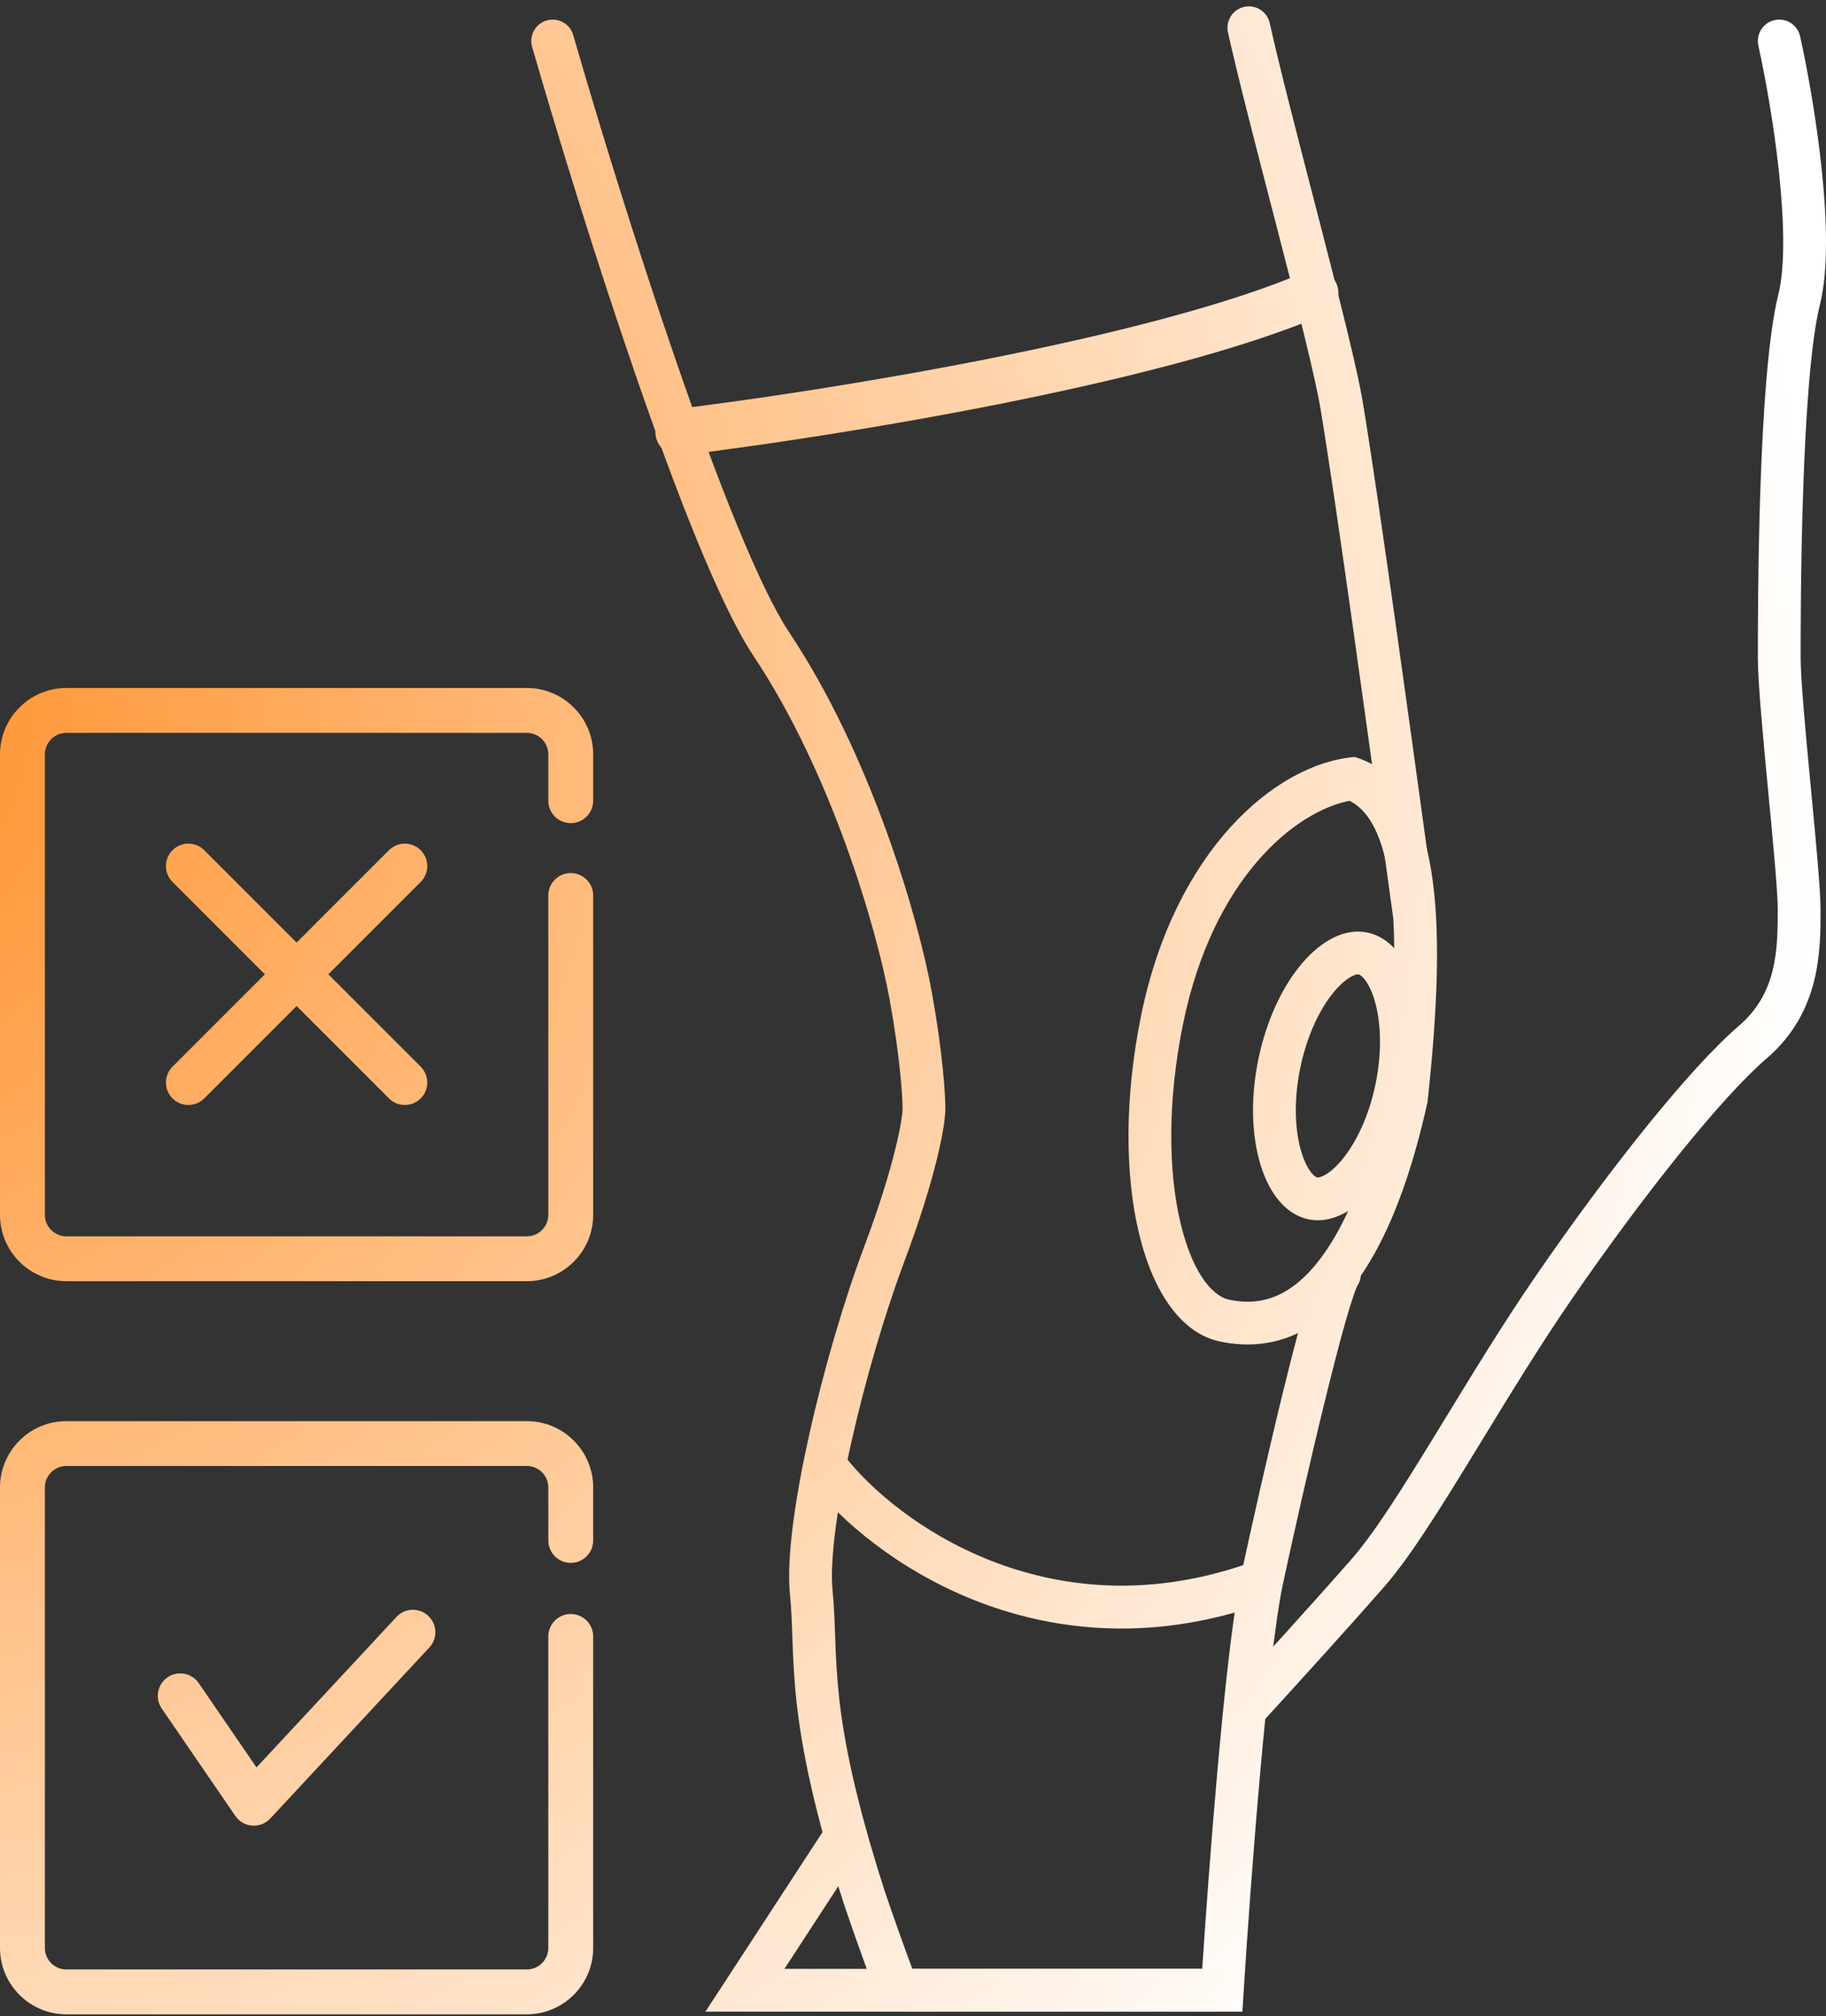
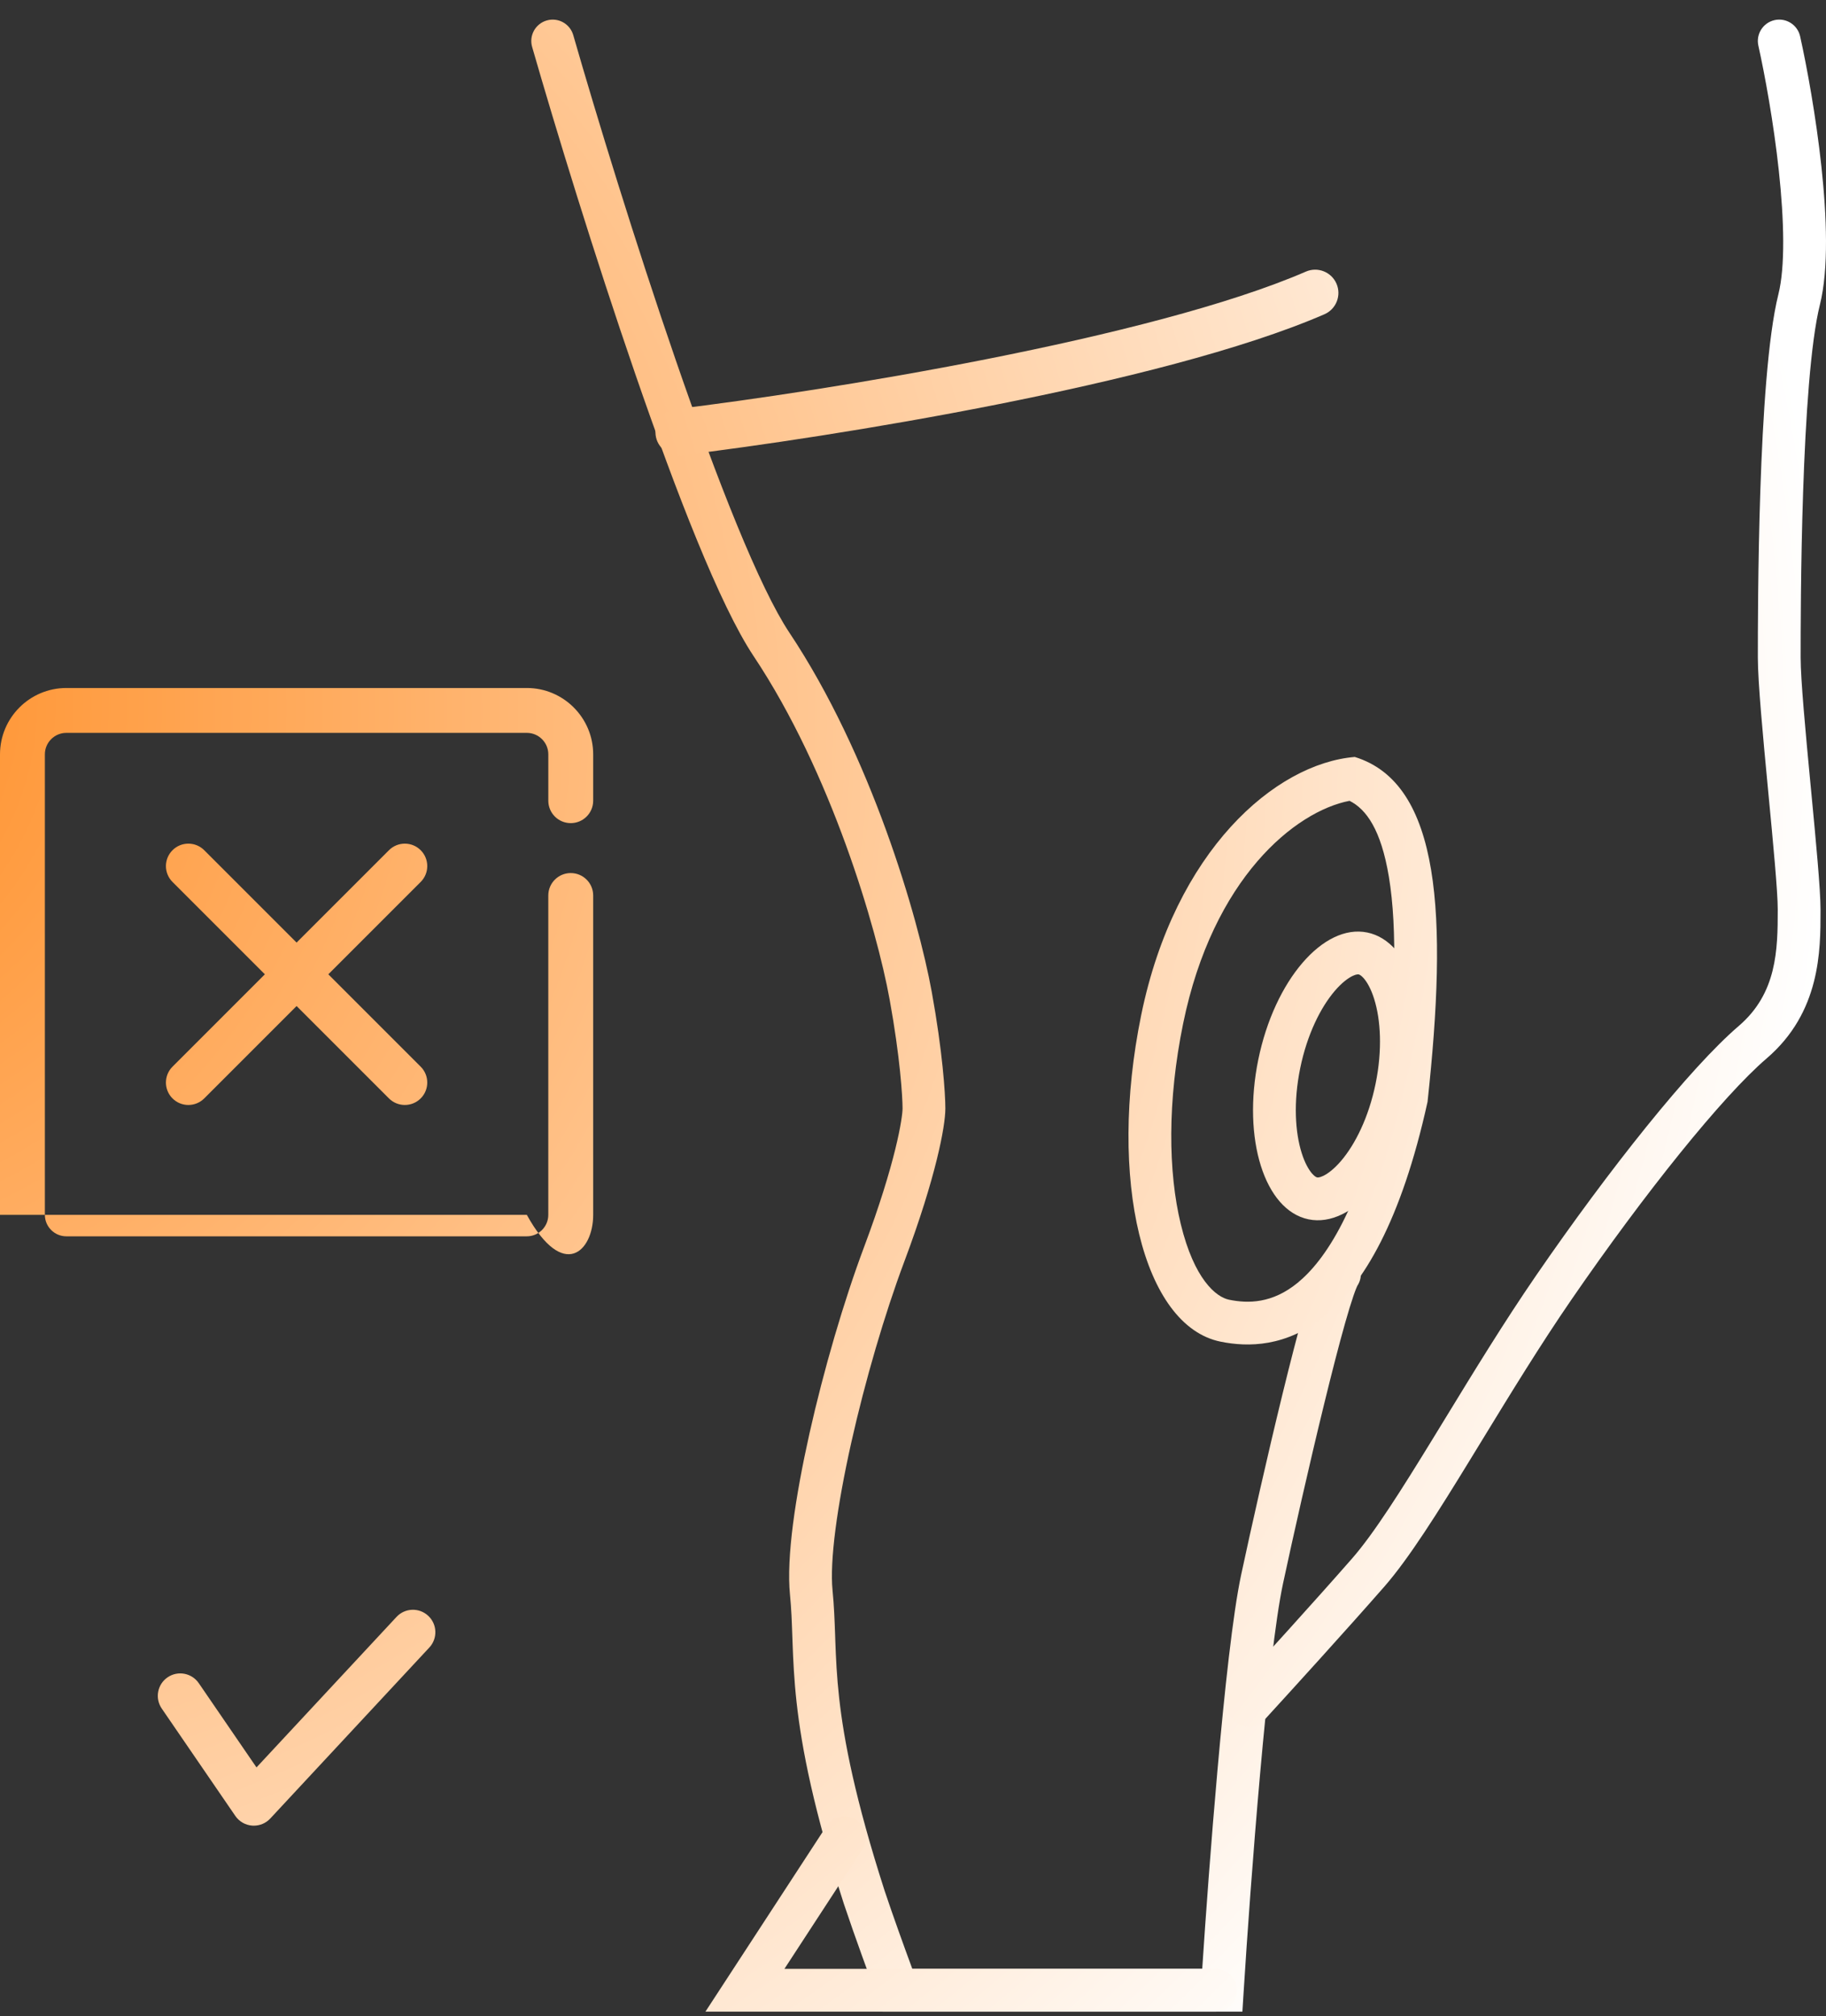
<svg xmlns="http://www.w3.org/2000/svg" width="96" height="106" viewBox="0 0 96 106" fill="none">
  <rect x="0" y="0" width="96" height="106" fill="#333333" stroke="none" />
-   <path fill-rule="evenodd" clip-rule="evenodd" d="M65.413 0.361C66.02 0.226 66.621 0.609 66.755 1.215C67.257 3.474 68.134 6.86 69.017 10.271C69.147 10.77 69.276 11.27 69.404 11.767C70.4 15.62 71.346 19.341 71.647 21.142C72.472 26.096 74.141 38.251 74.981 44.371C75.208 46.022 75.374 47.234 75.447 47.746C75.535 48.361 75.108 48.931 74.493 49.019C73.878 49.107 73.308 48.679 73.22 48.064C73.145 47.534 72.975 46.296 72.744 44.617C71.901 38.474 70.247 26.425 69.428 21.512C69.148 19.834 68.236 16.235 67.227 12.33C67.099 11.836 66.969 11.337 66.84 10.837C65.959 7.434 65.071 4.004 64.559 1.703C64.425 1.097 64.807 0.496 65.413 0.361Z" fill="url(#paint0_radial_6801_125)" />
  <path fill-rule="evenodd" clip-rule="evenodd" d="M28.746 1.075C29.343 0.903 29.966 1.248 30.138 1.845C31.354 6.071 33.387 12.727 35.532 18.947C36.604 22.057 37.701 25.047 38.734 27.566C39.776 30.107 40.726 32.096 41.495 33.25C45.79 39.693 48.272 48.219 48.986 52.146C49.552 55.259 49.701 57.49 49.701 58.273C49.701 58.763 49.569 59.673 49.25 60.965C48.924 62.286 48.388 64.07 47.538 66.336C46.513 69.07 45.481 72.592 44.75 75.859C44.009 79.175 43.616 82.064 43.77 83.606C43.851 84.416 43.878 85.192 43.906 85.975C43.909 86.077 43.913 86.178 43.916 86.28C43.949 87.176 43.991 88.123 44.117 89.258C44.368 91.519 44.959 94.579 46.508 99.401C46.945 100.711 47.556 102.401 47.964 103.506H63.206C63.388 100.721 63.672 96.829 64.004 93.099C64.377 88.898 64.817 84.817 65.253 82.785C65.777 80.337 66.623 76.576 67.425 73.294C67.826 71.653 68.219 70.123 68.557 68.931C68.726 68.337 68.884 67.815 69.026 67.401C69.152 67.034 69.305 66.624 69.486 66.353C69.831 65.836 70.529 65.696 71.046 66.041C71.563 66.385 71.702 67.084 71.358 67.6C71.358 67.6 71.358 67.601 71.354 67.609C71.338 67.644 71.269 67.793 71.154 68.131C71.031 68.49 70.885 68.968 70.721 69.545C70.394 70.698 70.009 72.198 69.611 73.828C68.814 77.086 67.973 80.825 67.452 83.256C67.051 85.128 66.621 89.063 66.244 93.298C65.871 97.504 65.558 101.92 65.384 104.701L65.318 105.756H46.403L46.129 105.026C45.779 104.093 44.937 101.8 44.372 100.107L44.368 100.096C42.782 95.161 42.153 91.949 41.881 89.506C41.746 88.287 41.701 87.274 41.668 86.362C41.664 86.257 41.661 86.155 41.657 86.054C41.63 85.263 41.605 84.563 41.532 83.83C41.337 81.886 41.816 78.675 42.555 75.368C43.306 72.013 44.365 68.39 45.432 65.546C46.255 63.351 46.764 61.65 47.066 60.426C47.375 59.174 47.451 58.48 47.451 58.273C47.451 57.662 47.322 55.571 46.772 52.549C46.092 48.808 43.694 40.603 39.623 34.498C38.72 33.142 37.7 30.972 36.653 28.42C35.597 25.847 34.485 22.812 33.405 19.68C31.245 13.415 29.2 6.721 27.976 2.466C27.804 1.869 28.149 1.246 28.746 1.075Z" fill="url(#paint1_radial_6801_125)" />
  <path fill-rule="evenodd" clip-rule="evenodd" d="M93.298 1.057C93.904 0.923 94.505 1.305 94.64 1.911C94.996 3.514 95.474 6.118 95.758 8.753C96.037 11.341 96.15 14.135 95.679 16.022C95.19 17.976 94.928 21.945 94.797 25.852C94.667 29.709 94.667 33.353 94.667 34.571C94.667 35.723 94.92 38.438 95.184 41.218C95.197 41.349 95.209 41.48 95.222 41.611C95.467 44.185 95.712 46.755 95.712 47.816L95.712 47.903C95.713 49.96 95.714 53.212 92.88 55.642C90.562 57.628 86.451 62.746 82.618 68.321C80.979 70.705 79.404 73.282 77.932 75.691C77.701 76.069 77.473 76.443 77.247 76.811C75.608 79.487 74.074 81.931 72.778 83.413C70.817 85.654 67.765 89.008 66.487 90.403C66.067 90.861 65.355 90.892 64.897 90.472C64.439 90.053 64.409 89.341 64.828 88.883C66.105 87.49 69.142 84.152 71.085 81.931C72.229 80.624 73.658 78.364 75.329 75.636C75.552 75.272 75.779 74.902 76.009 74.525C77.478 72.12 79.088 69.485 80.764 67.047C84.599 61.469 88.853 56.13 91.416 53.934C93.421 52.214 93.463 49.947 93.463 47.816C93.463 46.866 93.224 44.357 92.966 41.653L92.945 41.431C92.687 38.721 92.417 35.86 92.417 34.571V34.57C92.417 33.347 92.417 29.672 92.548 25.776C92.678 21.927 92.939 17.705 93.496 15.476C93.861 14.017 93.8 11.583 93.522 8.994C93.248 6.454 92.785 3.934 92.444 2.399C92.309 1.793 92.692 1.192 93.298 1.057Z" fill="url(#paint2_radial_6801_125)" />
  <path fill-rule="evenodd" clip-rule="evenodd" d="M70.265 14.914C70.533 15.534 70.248 16.254 69.629 16.522C65.317 18.391 58.756 20.008 52.388 21.27C45.994 22.538 39.689 23.466 35.828 23.934C35.158 24.015 34.549 23.537 34.468 22.867C34.386 22.197 34.864 21.588 35.534 21.506C39.342 21.045 45.585 20.126 51.913 18.872C58.267 17.613 64.604 16.035 68.657 14.278C69.276 14.01 69.996 14.295 70.265 14.914Z" fill="url(#paint3_radial_6801_125)" />
-   <path fill-rule="evenodd" clip-rule="evenodd" d="M42.833 76.361C43.322 75.978 44.029 76.065 44.412 76.555C47.127 80.03 55.016 85.729 65.298 82.302C65.887 82.106 66.524 82.424 66.721 83.013C66.917 83.603 66.598 84.24 66.009 84.436C54.541 88.259 45.733 81.9 42.639 77.939C42.257 77.45 42.343 76.743 42.833 76.361Z" fill="url(#paint4_radial_6801_125)" />
  <path fill-rule="evenodd" clip-rule="evenodd" d="M45.007 95.672C45.527 96.012 45.674 96.709 45.334 97.229L41.24 103.506H63.911C64.532 103.506 65.036 104.01 65.036 104.631C65.036 105.252 64.532 105.756 63.911 105.756H37.087L43.45 96C43.789 95.48 44.486 95.333 45.007 95.672Z" fill="url(#paint5_radial_6801_125)" />
  <path fill-rule="evenodd" clip-rule="evenodd" d="M75.052 57.923C76.111 48.166 75.763 41.194 71.226 39.794C67.043 40.142 61.767 44.717 59.997 53.365C58.227 62.013 60.093 69.699 64.165 70.532C67.049 71.122 72.277 70.532 75.052 57.923ZM70.952 42.1C71.832 42.544 72.606 43.615 73.019 46.094C73.482 48.882 73.345 52.76 72.829 57.558C71.492 63.562 69.664 66.257 68.224 67.437C66.886 68.533 65.616 68.533 64.616 68.328C63.935 68.189 62.782 67.256 62.077 64.348C61.416 61.63 61.367 57.89 62.201 53.816C63.769 46.154 68.104 42.647 70.952 42.1Z" fill="url(#paint6_radial_6801_125)" />
  <path fill-rule="evenodd" clip-rule="evenodd" d="M70.5 61.036C71.244 60.167 71.957 58.748 72.321 56.968C72.685 55.188 72.588 53.603 72.244 52.512C72.074 51.97 71.866 51.623 71.696 51.428C71.539 51.249 71.446 51.23 71.431 51.227C71.417 51.224 71.323 51.205 71.108 51.308C70.875 51.421 70.548 51.658 70.178 52.089C69.434 52.958 68.721 54.377 68.357 56.157C67.993 57.937 68.09 59.522 68.434 60.613C68.604 61.155 68.812 61.502 68.982 61.697C69.139 61.877 69.232 61.895 69.247 61.898C69.261 61.901 69.355 61.921 69.57 61.817C69.803 61.705 70.13 61.467 70.5 61.036ZM68.796 64.102C71.108 64.576 73.673 61.583 74.525 57.419C75.377 53.255 74.194 49.496 71.882 49.023C69.57 48.55 67.005 51.542 66.153 55.706C65.301 59.87 66.484 63.629 68.796 64.102Z" fill="url(#paint7_radial_6801_125)" />
  <path d="M20.846 85.004L13.485 92.916L10.45 88.486C10.081 87.949 9.347 87.811 8.81 88.18C8.272 88.548 8.135 89.282 8.503 89.82L12.372 95.466C12.574 95.761 12.9 95.949 13.257 95.975C13.287 95.977 13.316 95.978 13.345 95.978C13.671 95.978 13.985 95.843 14.209 95.602L22.573 86.611C23.016 86.134 22.989 85.387 22.512 84.944C22.035 84.5 21.289 84.527 20.846 85.004Z" fill="url(#paint8_radial_6801_125)" />
  <path d="M9.069 57.745C9.299 57.975 9.601 58.09 9.903 58.09C10.205 58.09 10.507 57.975 10.737 57.745L15.593 52.889L20.449 57.745C20.679 57.975 20.981 58.09 21.283 58.09C21.585 58.09 21.887 57.975 22.117 57.745C22.578 57.284 22.578 56.538 22.117 56.077L17.261 51.221L22.117 46.365C22.578 45.904 22.578 45.158 22.117 44.697C21.656 44.236 20.91 44.236 20.449 44.697L15.593 49.553L10.737 44.697C10.277 44.236 9.53 44.236 9.069 44.697C8.608 45.158 8.608 45.904 9.069 46.365L13.925 51.221L9.069 56.077C8.608 56.538 8.608 57.284 9.069 57.745Z" fill="url(#paint9_radial_6801_125)" />
-   <path d="M27.697 74.71H3.488C1.565 74.71 0 76.275 0 78.198V102.408C0 104.331 1.565 105.896 3.488 105.896H27.697C29.621 105.896 31.186 104.331 31.186 102.408V86.03C31.186 85.378 30.658 84.85 30.006 84.85C29.355 84.85 28.826 85.378 28.826 86.03V102.408C28.826 103.03 28.32 103.537 27.697 103.537H3.488C2.866 103.537 2.359 103.03 2.359 102.408V78.198C2.359 77.576 2.866 77.069 3.488 77.069H27.697C28.32 77.069 28.827 77.576 28.827 78.198V80.983C28.827 81.635 29.355 82.163 30.006 82.163C30.658 82.163 31.186 81.635 31.186 80.983V78.198C31.186 76.275 29.621 74.71 27.697 74.71Z" fill="url(#paint10_radial_6801_125)" />
-   <path d="M30.006 43.273C30.658 43.273 31.186 42.745 31.186 42.093V39.657C31.186 37.734 29.621 36.169 27.697 36.169H3.488C1.565 36.169 0 37.734 0 39.657V63.866C0 65.79 1.565 67.354 3.488 67.354H27.697C29.621 67.354 31.186 65.79 31.186 63.866V47.077C31.186 46.425 30.658 45.898 30.006 45.898C29.355 45.898 28.826 46.425 28.826 47.077V63.866C28.826 64.489 28.32 64.995 27.697 64.995H3.488C2.866 64.995 2.359 64.489 2.359 63.866V39.657C2.359 39.034 2.866 38.528 3.488 38.528H27.697C28.32 38.528 28.827 39.034 28.827 39.657V42.093C28.826 42.745 29.355 43.273 30.006 43.273Z" fill="url(#paint11_radial_6801_125)" />
+   <path d="M30.006 43.273C30.658 43.273 31.186 42.745 31.186 42.093V39.657C31.186 37.734 29.621 36.169 27.697 36.169H3.488C1.565 36.169 0 37.734 0 39.657V63.866H27.697C29.621 67.354 31.186 65.79 31.186 63.866V47.077C31.186 46.425 30.658 45.898 30.006 45.898C29.355 45.898 28.826 46.425 28.826 47.077V63.866C28.826 64.489 28.32 64.995 27.697 64.995H3.488C2.866 64.995 2.359 64.489 2.359 63.866V39.657C2.359 39.034 2.866 38.528 3.488 38.528H27.697C28.32 38.528 28.827 39.034 28.827 39.657V42.093C28.826 42.745 29.355 43.273 30.006 43.273Z" fill="url(#paint11_radial_6801_125)" />
  <defs>
    <radialGradient id="paint0_radial_6801_125" cx="0" cy="0" r="1" gradientUnits="userSpaceOnUse" gradientTransform="translate(-16.138 36.033) rotate(14.517) scale(113.155 102.905)">
      <stop stop-color="#FF891C" />
      <stop offset="1" stop-color="white" />
    </radialGradient>
    <radialGradient id="paint1_radial_6801_125" cx="0" cy="0" r="1" gradientUnits="userSpaceOnUse" gradientTransform="translate(-16.138 36.033) rotate(14.517) scale(113.155 102.905)">
      <stop stop-color="#FF891C" />
      <stop offset="1" stop-color="white" />
    </radialGradient>
    <radialGradient id="paint2_radial_6801_125" cx="0" cy="0" r="1" gradientUnits="userSpaceOnUse" gradientTransform="translate(-16.138 36.033) rotate(14.517) scale(113.155 102.905)">
      <stop stop-color="#FF891C" />
      <stop offset="1" stop-color="white" />
    </radialGradient>
    <radialGradient id="paint3_radial_6801_125" cx="0" cy="0" r="1" gradientUnits="userSpaceOnUse" gradientTransform="translate(-16.138 36.033) rotate(14.517) scale(113.155 102.905)">
      <stop stop-color="#FF891C" />
      <stop offset="1" stop-color="white" />
    </radialGradient>
    <radialGradient id="paint4_radial_6801_125" cx="0" cy="0" r="1" gradientUnits="userSpaceOnUse" gradientTransform="translate(-16.138 36.033) rotate(14.517) scale(113.155 102.905)">
      <stop stop-color="#FF891C" />
      <stop offset="1" stop-color="white" />
    </radialGradient>
    <radialGradient id="paint5_radial_6801_125" cx="0" cy="0" r="1" gradientUnits="userSpaceOnUse" gradientTransform="translate(-16.138 36.033) rotate(14.517) scale(113.155 102.905)">
      <stop stop-color="#FF891C" />
      <stop offset="1" stop-color="white" />
    </radialGradient>
    <radialGradient id="paint6_radial_6801_125" cx="0" cy="0" r="1" gradientUnits="userSpaceOnUse" gradientTransform="translate(-16.138 36.033) rotate(14.517) scale(113.155 102.905)">
      <stop stop-color="#FF891C" />
      <stop offset="1" stop-color="white" />
    </radialGradient>
    <radialGradient id="paint7_radial_6801_125" cx="0" cy="0" r="1" gradientUnits="userSpaceOnUse" gradientTransform="translate(-16.138 36.033) rotate(14.517) scale(113.155 102.905)">
      <stop stop-color="#FF891C" />
      <stop offset="1" stop-color="white" />
    </radialGradient>
    <radialGradient id="paint8_radial_6801_125" cx="0" cy="0" r="1" gradientUnits="userSpaceOnUse" gradientTransform="translate(-16.138 36.033) rotate(14.517) scale(113.155 102.905)">
      <stop stop-color="#FF891C" />
      <stop offset="1" stop-color="white" />
    </radialGradient>
    <radialGradient id="paint9_radial_6801_125" cx="0" cy="0" r="1" gradientUnits="userSpaceOnUse" gradientTransform="translate(-16.138 36.033) rotate(14.517) scale(113.155 102.905)">
      <stop stop-color="#FF891C" />
      <stop offset="1" stop-color="white" />
    </radialGradient>
    <radialGradient id="paint10_radial_6801_125" cx="0" cy="0" r="1" gradientUnits="userSpaceOnUse" gradientTransform="translate(-16.138 36.033) rotate(14.517) scale(113.155 102.905)">
      <stop stop-color="#FF891C" />
      <stop offset="1" stop-color="white" />
    </radialGradient>
    <radialGradient id="paint11_radial_6801_125" cx="0" cy="0" r="1" gradientUnits="userSpaceOnUse" gradientTransform="translate(-16.138 36.033) rotate(14.517) scale(113.155 102.905)">
      <stop stop-color="#FF891C" />
      <stop offset="1" stop-color="white" />
    </radialGradient>
  </defs>
</svg>